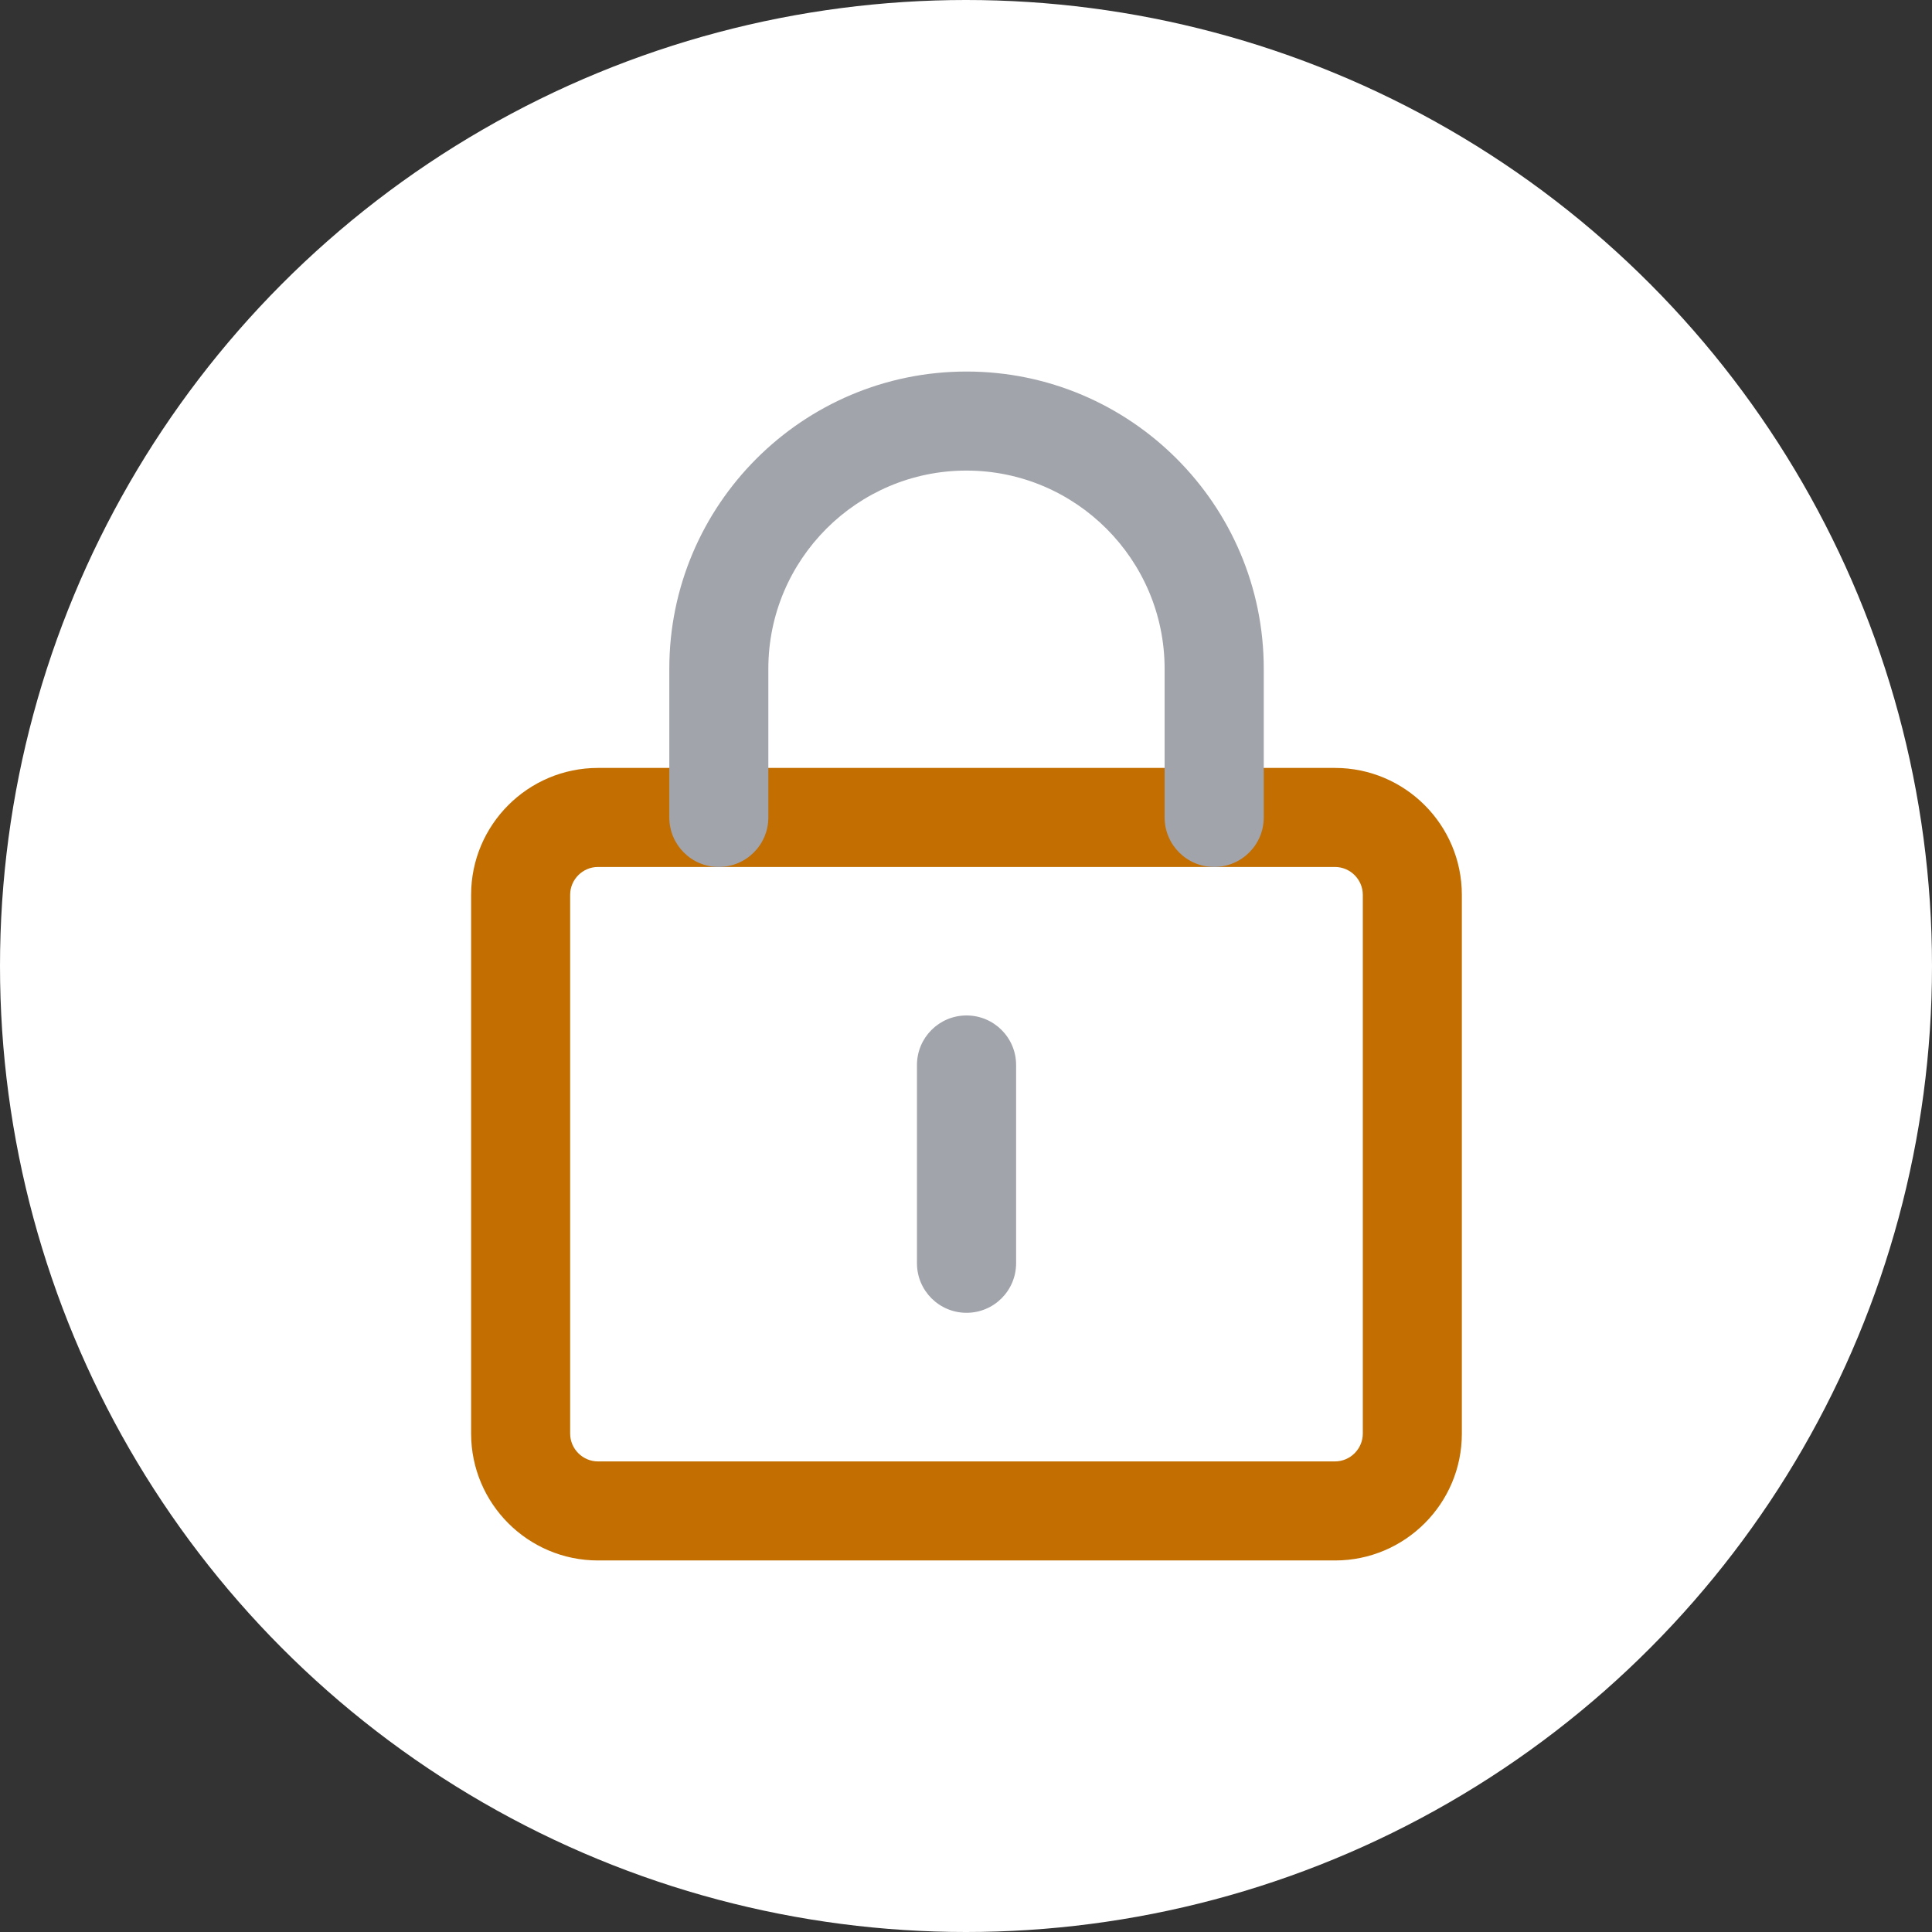
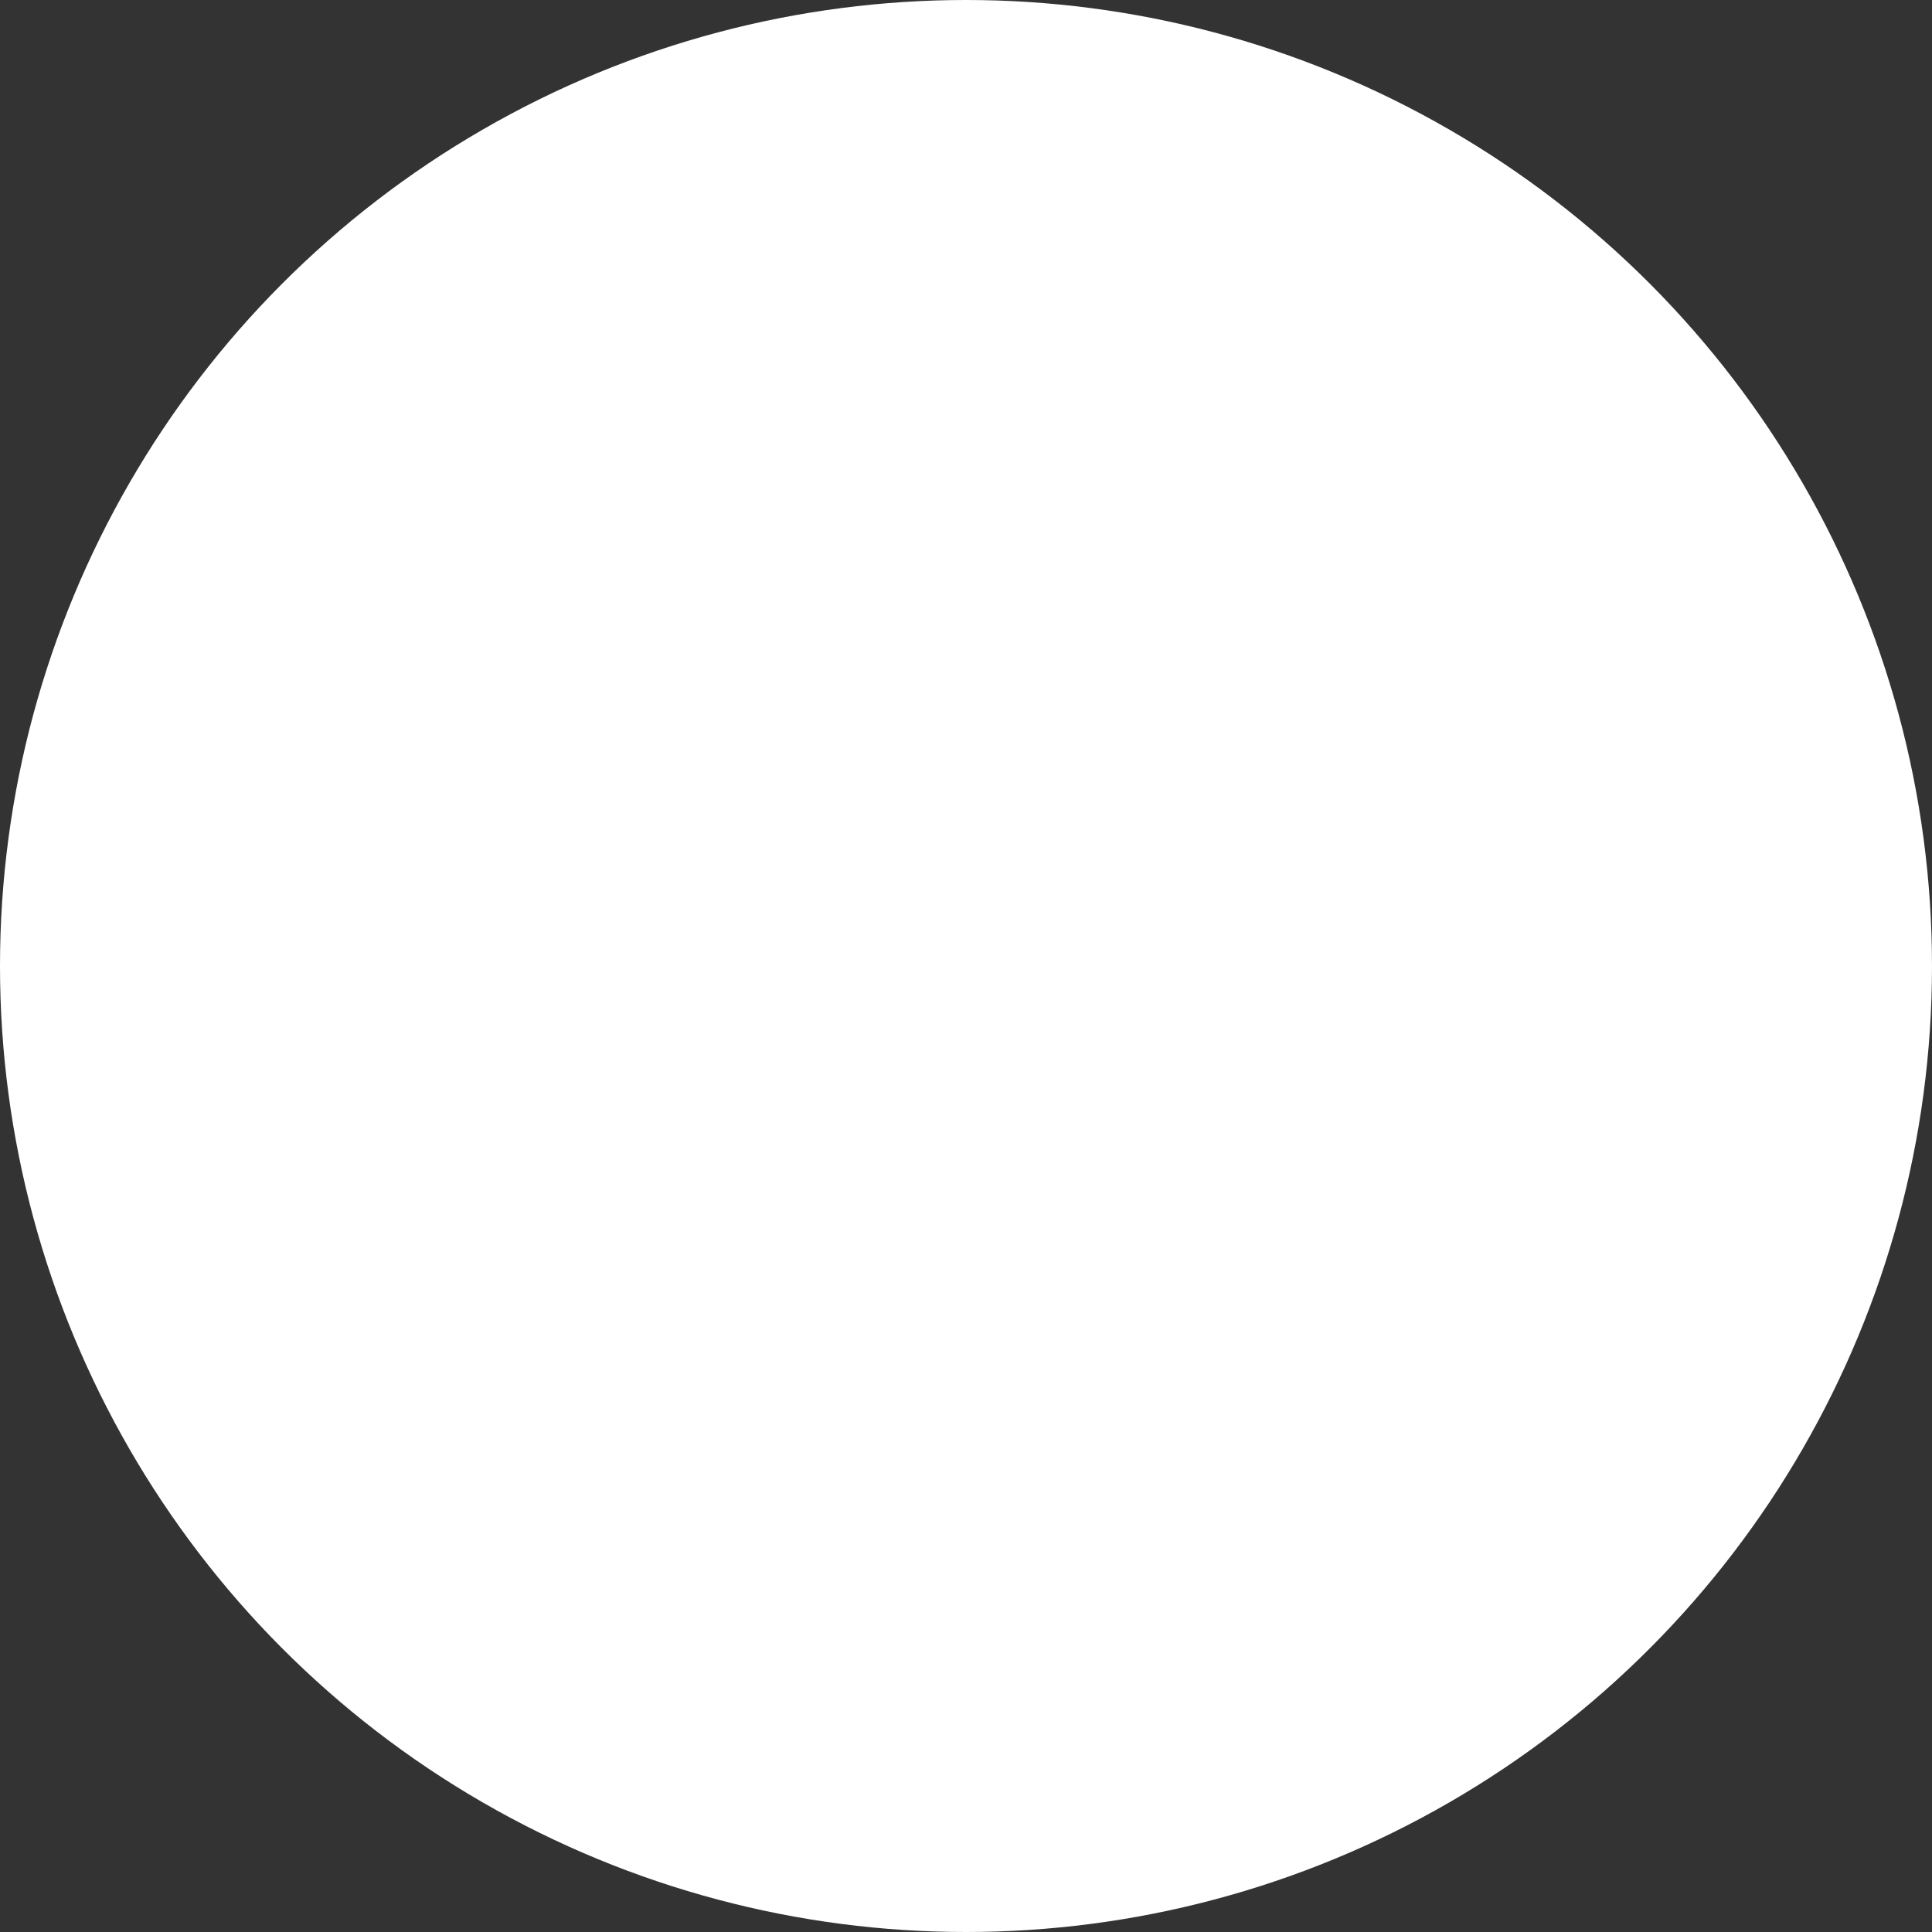
<svg xmlns="http://www.w3.org/2000/svg" width="1300" height="1300" viewBox="0 0 1300 1300" fill="none">
  <rect x="0" y="0" width="1300" height="1300" fill="#333333" stroke="none" />
  <circle cx="650" cy="650" r="650" fill="white" />
-   <path d="M898.328 1050H402.391C355.281 1050 317 1011.72 317 964.609V602.109C317 555 355.281 516.719 402.391 516.719H898.25C945.359 516.719 983.641 555 983.641 602.109V964.609C983.719 1011.72 945.359 1050 898.328 1050ZM402.391 583.359C392.078 583.359 383.641 591.797 383.641 602.109V964.609C383.641 974.922 392.078 983.359 402.391 983.359H898.25C908.562 983.359 917 974.922 917 964.609V602.109C917 591.797 908.562 583.359 898.25 583.359H402.391Z" fill="#C26E00" />
-   <path d="M817 583.359C798.562 583.359 783.641 568.438 783.641 550V450C783.641 376.484 723.797 316.641 650.281 316.641C576.766 316.641 517 376.484 517 450V550C517 568.438 502.078 583.359 483.641 583.359C465.203 583.359 450.359 568.438 450.359 550V450C450.359 339.688 540.047 250 650.359 250C760.672 250 850.359 339.688 850.359 450V550C850.359 568.438 835.437 583.359 817 583.359ZM650.359 883.359C631.922 883.359 617 868.438 617 850V716.641C617 698.203 631.922 683.281 650.359 683.281C668.797 683.281 683.719 698.203 683.719 716.641V850C683.719 868.438 668.797 883.359 650.359 883.359Z" fill="#A2A4AC" />
</svg>